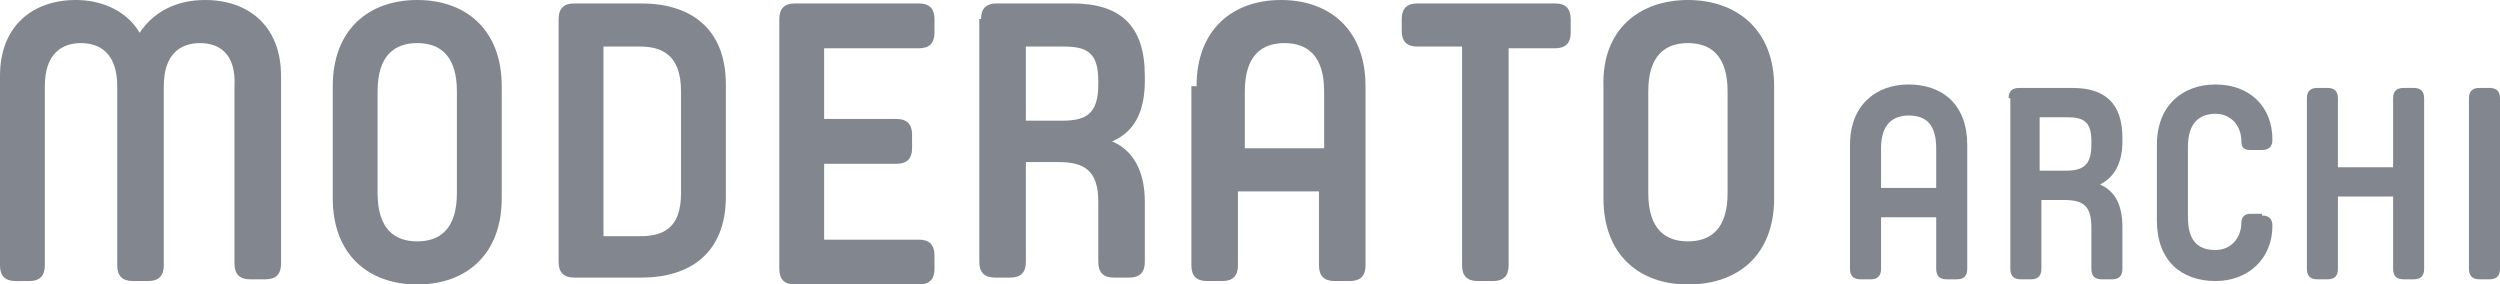
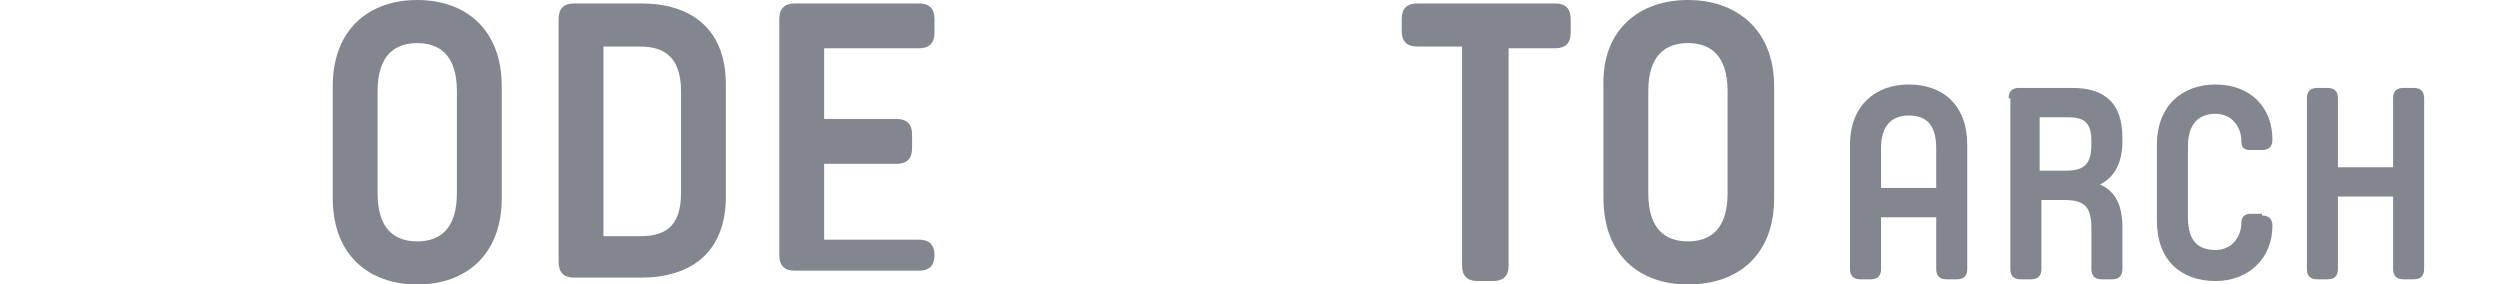
<svg xmlns="http://www.w3.org/2000/svg" version="1.1" x="0px" y="0px" width="145px" height="16.5px" viewBox="0 0 145 16.5" enable-background="new 0 0 145 16.5" xml:space="preserve">
  <g>
    <g>
-       <path fill="#82868E" d="M11.6,2.5c-1.1,0-2.1,0.6-2.1,2.5v10.4c0,0.6-0.3,0.9-0.9,0.9H7.7c-0.6,0-0.9-0.3-0.9-0.9V5    c0-1.9-1-2.5-2.1-2.5C3.6,2.5,2.6,3.1,2.6,5v10.4c0,0.6-0.3,0.9-0.9,0.9H0.9c-0.6,0-0.9-0.3-0.9-0.9V4.4C0,1.5,1.9,0,4.4,0    c1.6,0,3,0.7,3.7,1.9C8.9,0.7,10.2,0,11.9,0c2.5,0,4.4,1.5,4.4,4.4v10.9c0,0.6-0.3,0.9-0.9,0.9h-0.9c-0.6,0-0.9-0.3-0.9-0.9V5    C13.7,3.1,12.7,2.5,11.6,2.5z" />
      <path fill="#82868E" d="M24.2,0c2.8,0,4.9,1.7,4.9,5v6.5c0,3.3-2.1,5-4.9,5s-4.9-1.7-4.9-5V5C19.3,1.7,21.4,0,24.2,0z M21.9,11.2    c0,2.1,1,2.8,2.3,2.8c1.3,0,2.3-0.7,2.3-2.8V5.3c0-2.1-1-2.8-2.3-2.8c-1.3,0-2.3,0.7-2.3,2.8V11.2z" />
      <path fill="#82868E" d="M32.4,1.1c0-0.6,0.3-0.9,0.9-0.9h3.9c2.8,0,4.9,1.4,4.9,4.7v6.5c0,3.3-2.1,4.7-4.9,4.7h-3.9    c-0.6,0-0.9-0.3-0.9-0.9V1.1z M37.1,2.7H35v11h2.1c1.3,0,2.4-0.4,2.4-2.5V5.3C39.5,3.1,38.3,2.7,37.1,2.7z" />
-       <path fill="#82868E" d="M45.2,1.1c0-0.6,0.3-0.9,0.9-0.9h7.2c0.6,0,0.9,0.3,0.9,0.9v0.8c0,0.6-0.3,0.9-0.9,0.9h-5.5v4.1h4.2    c0.6,0,0.9,0.3,0.9,0.9v0.8c0,0.6-0.3,0.9-0.9,0.9h-4.2v4.4h5.5c0.6,0,0.9,0.3,0.9,0.9v0.8c0,0.6-0.3,0.9-0.9,0.9h-7.2    c-0.6,0-0.9-0.3-0.9-0.9V1.1z" />
-       <path fill="#82868E" d="M56.9,1.1c0-0.6,0.3-0.9,0.9-0.9h4.4c2.8,0,4.2,1.3,4.2,4.2v0.3c0,1.9-0.7,3-1.9,3.5    c1.2,0.5,1.9,1.7,1.9,3.5v3.5c0,0.6-0.3,0.9-0.9,0.9h-0.9c-0.6,0-0.9-0.3-0.9-0.9v-3.5c0-1.8-0.8-2.3-2.3-2.3h-1.9v5.8    c0,0.6-0.3,0.9-0.9,0.9h-0.9c-0.6,0-0.9-0.3-0.9-0.9V1.1z M59.5,2.7v4.3h2.1c1.4,0,2.1-0.4,2.1-2.1V4.7c0-1.6-0.6-2-2-2H59.5z" />
-       <path fill="#82868E" d="M69.4,5c0-3.3,2.1-5,4.9-5c2.8,0,4.9,1.7,4.9,5v10.4c0,0.6-0.3,0.9-0.9,0.9h-0.9c-0.6,0-0.9-0.3-0.9-0.9    v-4.3h-4.7v4.3c0,0.6-0.3,0.9-0.9,0.9h-0.9c-0.6,0-0.9-0.3-0.9-0.9V5z M72.1,8.6h4.7V5.3c0-2.1-1-2.8-2.3-2.8    c-1.3,0-2.3,0.7-2.3,2.8V8.6z" />
+       <path fill="#82868E" d="M45.2,1.1c0-0.6,0.3-0.9,0.9-0.9h7.2c0.6,0,0.9,0.3,0.9,0.9v0.8c0,0.6-0.3,0.9-0.9,0.9h-5.5v4.1h4.2    c0.6,0,0.9,0.3,0.9,0.9v0.8c0,0.6-0.3,0.9-0.9,0.9h-4.2v4.4h5.5c0.6,0,0.9,0.3,0.9,0.9c0,0.6-0.3,0.9-0.9,0.9h-7.2    c-0.6,0-0.9-0.3-0.9-0.9V1.1z" />
      <path fill="#82868E" d="M84.9,2.7h-2.7c-0.6,0-0.9-0.3-0.9-0.9V1.1c0-0.6,0.3-0.9,0.9-0.9h8c0.6,0,0.9,0.3,0.9,0.9v0.8    c0,0.6-0.3,0.9-0.9,0.9h-2.7v12.6c0,0.6-0.3,0.9-0.9,0.9h-0.9c-0.6,0-0.9-0.3-0.9-0.9V2.7z" />
      <path fill="#82868E" d="M97.9,0c2.8,0,5,1.7,5,5v6.5c0,3.3-2.1,5-5,5c-2.8,0-4.9-1.7-4.9-5V5C92.9,1.7,95.1,0,97.9,0z M95.6,11.2    c0,2.1,1,2.8,2.3,2.8c1.3,0,2.3-0.7,2.3-2.8V5.3c0-2.1-1-2.8-2.3-2.8c-1.3,0-2.3,0.7-2.3,2.8V11.2z" />
    </g>
  </g>
  <g>
    <g>
      <path fill="#82868E" d="M107.3,8.4c0-2.3,1.5-3.5,3.4-3.5c2,0,3.4,1.2,3.4,3.5v7.2c0,0.4-0.2,0.6-0.6,0.6h-0.6    c-0.4,0-0.6-0.2-0.6-0.6v-3h-3.2v3c0,0.4-0.2,0.6-0.6,0.6h-0.6c-0.4,0-0.6-0.2-0.6-0.6V8.4z M109.1,10.9h3.2V8.6    c0-1.5-0.7-1.9-1.6-1.9c-0.9,0-1.6,0.5-1.6,1.9V10.9z" />
      <path fill="#82868E" d="M116.5,5.7c0-0.4,0.2-0.6,0.6-0.6h3.1c1.9,0,2.9,0.9,2.9,2.9v0.2c0,1.3-0.5,2.1-1.3,2.5    c0.9,0.4,1.3,1.2,1.3,2.5v2.4c0,0.4-0.2,0.6-0.6,0.6h-0.6c-0.4,0-0.6-0.2-0.6-0.6v-2.4c0-1.3-0.5-1.6-1.6-1.6h-1.3v4    c0,0.4-0.2,0.6-0.6,0.6h-0.6c-0.4,0-0.6-0.2-0.6-0.6V5.7z M118.3,6.9v3h1.5c1,0,1.5-0.3,1.5-1.5V8.2c0-1.1-0.4-1.4-1.4-1.4H118.3z    " />
      <path fill="#82868E" d="M131.2,12.5c0.4,0,0.6,0.2,0.6,0.6v0c0,1.9-1.4,3.2-3.3,3.2c-2,0-3.4-1.2-3.4-3.5V8.4    c0-2.3,1.5-3.5,3.4-3.5c2,0,3.3,1.3,3.3,3.2v0c0,0.4-0.2,0.6-0.6,0.6h-0.7c-0.4,0-0.5-0.2-0.5-0.5c0-0.9-0.6-1.6-1.5-1.6    c-0.9,0-1.6,0.5-1.6,1.9v4.1c0,1.5,0.7,1.9,1.6,1.9c0.9,0,1.5-0.7,1.5-1.6c0-0.3,0.2-0.5,0.5-0.5H131.2z" />
      <path fill="#82868E" d="M134.4,5.1h0.6c0.4,0,0.6,0.2,0.6,0.6v4h3.2v-4c0-0.4,0.2-0.6,0.6-0.6h0.6c0.4,0,0.6,0.2,0.6,0.6v9.9    c0,0.4-0.2,0.6-0.6,0.6h-0.6c-0.4,0-0.6-0.2-0.6-0.6v-4.2h-3.2v4.2c0,0.4-0.2,0.6-0.6,0.6h-0.6c-0.4,0-0.6-0.2-0.6-0.6V5.7    C133.8,5.3,134,5.1,134.4,5.1z" />
-       <path fill="#82868E" d="M143.8,5.1h0.6c0.4,0,0.6,0.2,0.6,0.6v9.9c0,0.4-0.2,0.6-0.6,0.6h-0.6c-0.4,0-0.6-0.2-0.6-0.6V5.7    C143.2,5.3,143.4,5.1,143.8,5.1z" />
    </g>
  </g>
</svg>